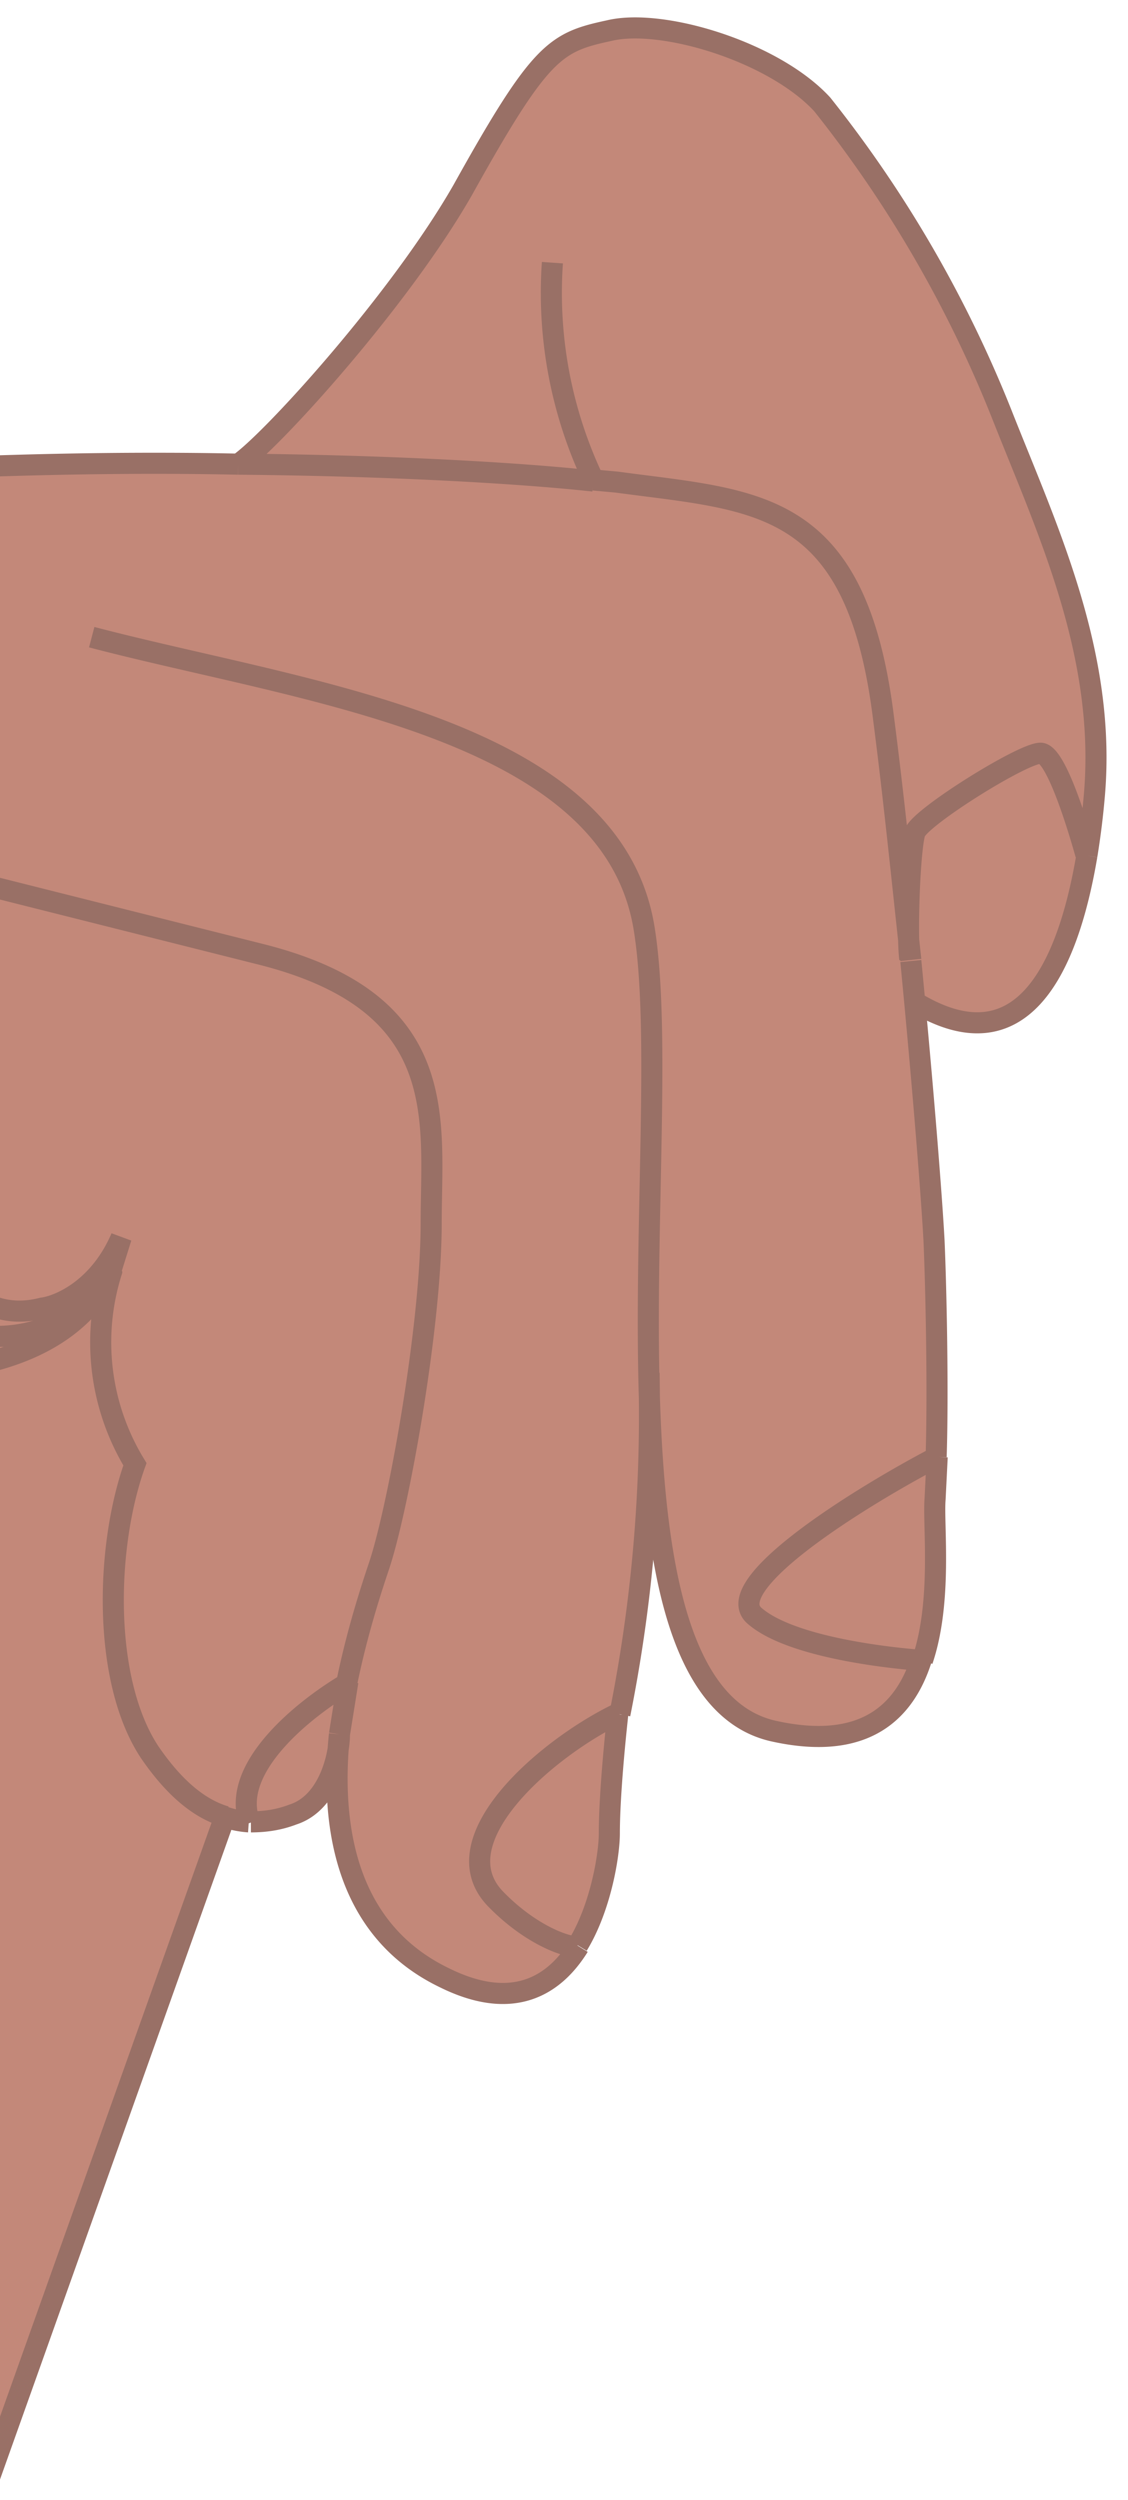
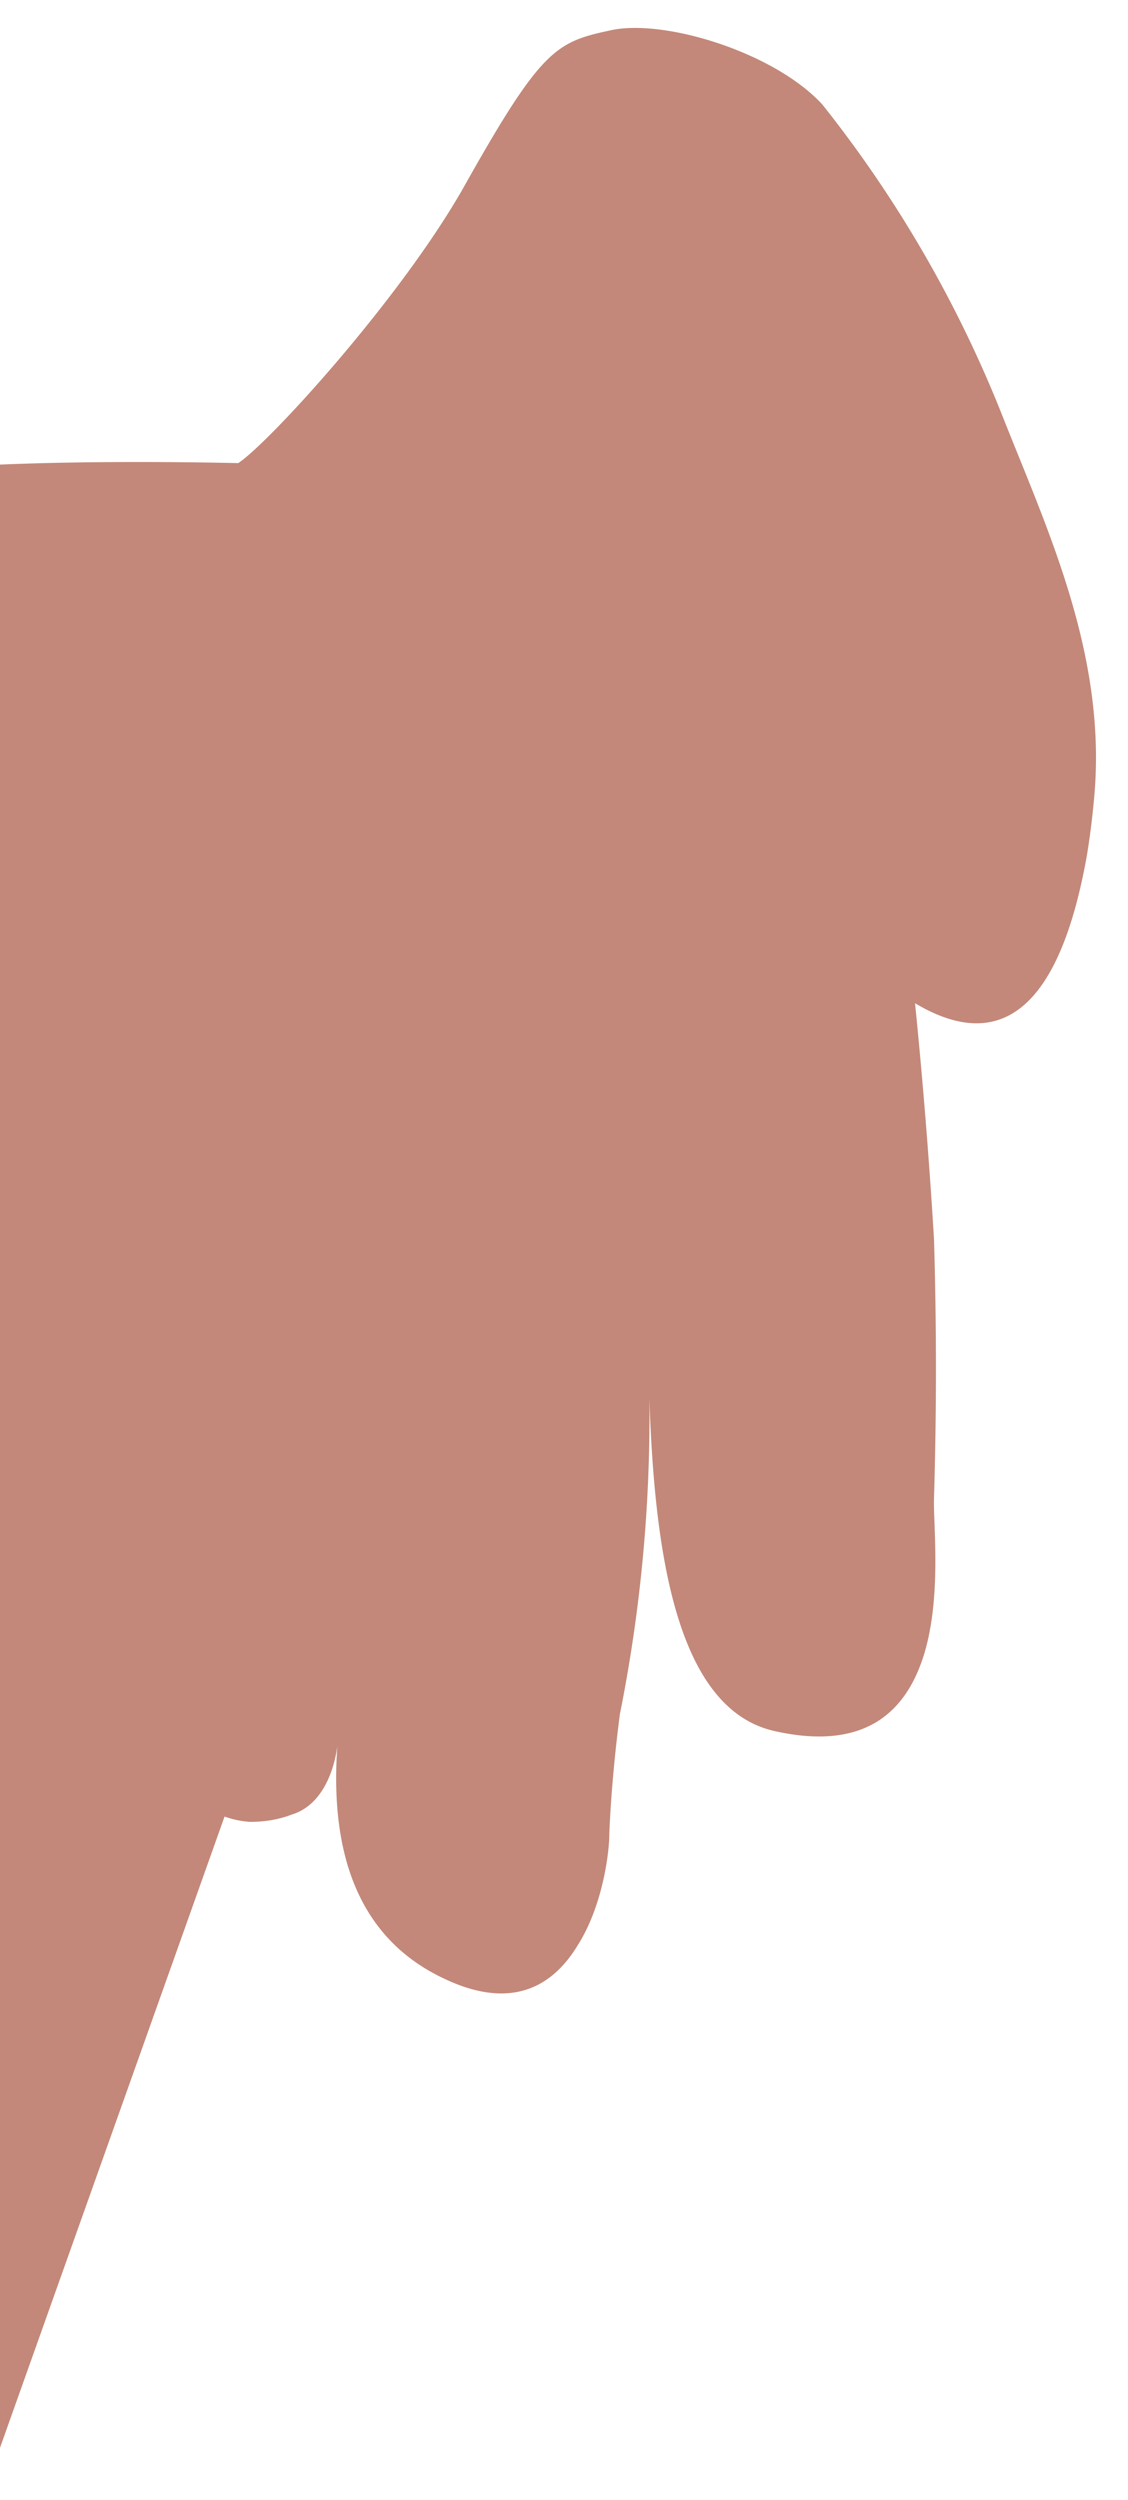
<svg xmlns="http://www.w3.org/2000/svg" width="107" height="237" fill="none">
  <path fill="#C38879" d="M-66.1 221.5c8-11.2-7-66.6 9.6-104 4.9-11.7 14.7-37 15.4-44.2.9-9 10-10.4 13.2-11.1 3.1-.7 5-1.2 6-5.5s5.9-12 20.6-12.6c6-.3 14.7-.4 23.9-.2 3-2 15.3-15.5 21.3-26C51.3 4.7 52.7 4 57.8 2.9c5-1.2 15.6 2 20.2 7a116 116 0 0 1 17 29.3c4.3 10.9 10 22.8 8.8 36.3a75 75 0 0 1-.7 5.6c-2 11.2-6.4 19.9-16.3 14a563 563 0 0 1 1.8 22.4 414.6 414.6 0 0 1 0 24.5c-.1 2.4.8 9.7-1.1 15.3-1.7 5-5.5 8.7-14 6.8-9-2-11.4-15.8-11.9-31.6a144 144 0 0 1-2.8 30c-.6 4.6-.9 8.7-1 11.3 0 2-.7 7-3 10.6-2.3 3.8-6.2 6.3-12.8 3.1-9-4.3-10.6-13.5-10-22-.3 2.3-1.4 5.6-4.3 6.5-1.3.5-2.6.7-4 .7a9 9 0 0 1-2.4-.5L-9.6 259l-56.5-37.4Z" />
-   <path stroke="#997066" stroke-width="2" d="M8.7 60.4C28.9 65.7 58 68.9 61.1 88c1.6 9.8 0 28.2.5 44.5M22.6 44c-9.2-.2-18 0-23.9.2-14.7.7-19.7 8.3-20.6 12.6-1 4.3-2.9 4.8-6 5.5-3.1.7-12.3 2.1-13.2 11.1-.7 7.3-10.5 32.5-15.4 44.2-16.6 37.4-1.7 92.8-9.6 104l56.5 37.4 30.9-86.7M22.6 44c3-2 15.3-15.5 21.3-26C51.3 4.7 52.7 4 57.8 2.9c5-1.2 15.6 2 20.2 7a116 116 0 0 1 17 29.3c4.3 10.9 10 22.8 8.8 36.3a75 75 0 0 1-.7 5.6M22.6 44c12.3.1 25.4.7 33.7 1.6M86.8 95c9.9 6 14.4-2.7 16.3-13.9M56.3 45.5l2.2.2c13.3 1.8 22.7 1.5 25.3 22.3 1 7.7 1.8 15.7 2.6 23M56.3 45.5a41.3 41.3 0 0 1-3.9-20.6m9.2 107.6c.5 15.8 2.8 29.6 11.8 31.6 8.6 1.9 12.4-1.8 14-6.8m-25.8-24.8a144 144 0 0 1-2.8 30m-69.7-81 35.8 9c18 4.6 16 15.6 16 25.5s-3.2 27.4-5 32.6c-.6 1.8-2 6-3 10.9m-42.4-47.1C-7.2 117-3.8 126 4 124c1.6-.2 5.4-1.8 7.5-6.7l-1 3.2m21.7 43.9c-.9 8.7.6 18.6 10 23.1 6.5 3.2 10.4.7 12.7-3m-22.7-20.1c0 2-1 6.5-4.4 7.6-1.3.5-2.6.7-4 .7m8.4-8.3.8-5m-72.7-34.9c13.3 4.9 41.2 10.8 49.5-2.5m.8-1.5a22.2 22.2 0 0 0 2.2 18.3c-2.8 7.8-3.1 20.5 1.4 27.3 2.4 3.5 4.8 5.4 7.2 6.1m-10.8-51.7-.8 1.5M-27 111c7.8 8.7 26.2 23.2 36.6 11m11.6 50.2a9 9 0 0 0 2.4.5m35-10.2c-.5 4.6-.8 8.7-.8 11.3 0 2-.8 7-3 10.6m3.9-22C52 165.6 41.6 174.4 47 180c3.6 3.7 7.2 4.7 7.8 4.5m34-46.4c.2-6.2 0-15.9-.2-20.5-.2-3.8-1-14.1-2.2-26.5m2.5 47-.2 4c-.2 2.4.7 9.7-1.2 15.3m1.4-19.3c-7.1 3.7-20.5 12-17.4 15 3.2 2.9 12 4 16 4.3m-54.6 2.2c-3.9 2.3-11.2 8-9.2 13.2M103 81c-.9-3.2-2.9-9.6-4.3-9.6-1.7 0-11.3 6-11.9 7.5-.5 1.5-.8 9.6-.5 12M-37.1 160c13.5-.5 26.4-2.8 30.7-9.7m-21.5-3.4c4.7-.1 15.5-1.1 21.3-4.3" />
</svg>